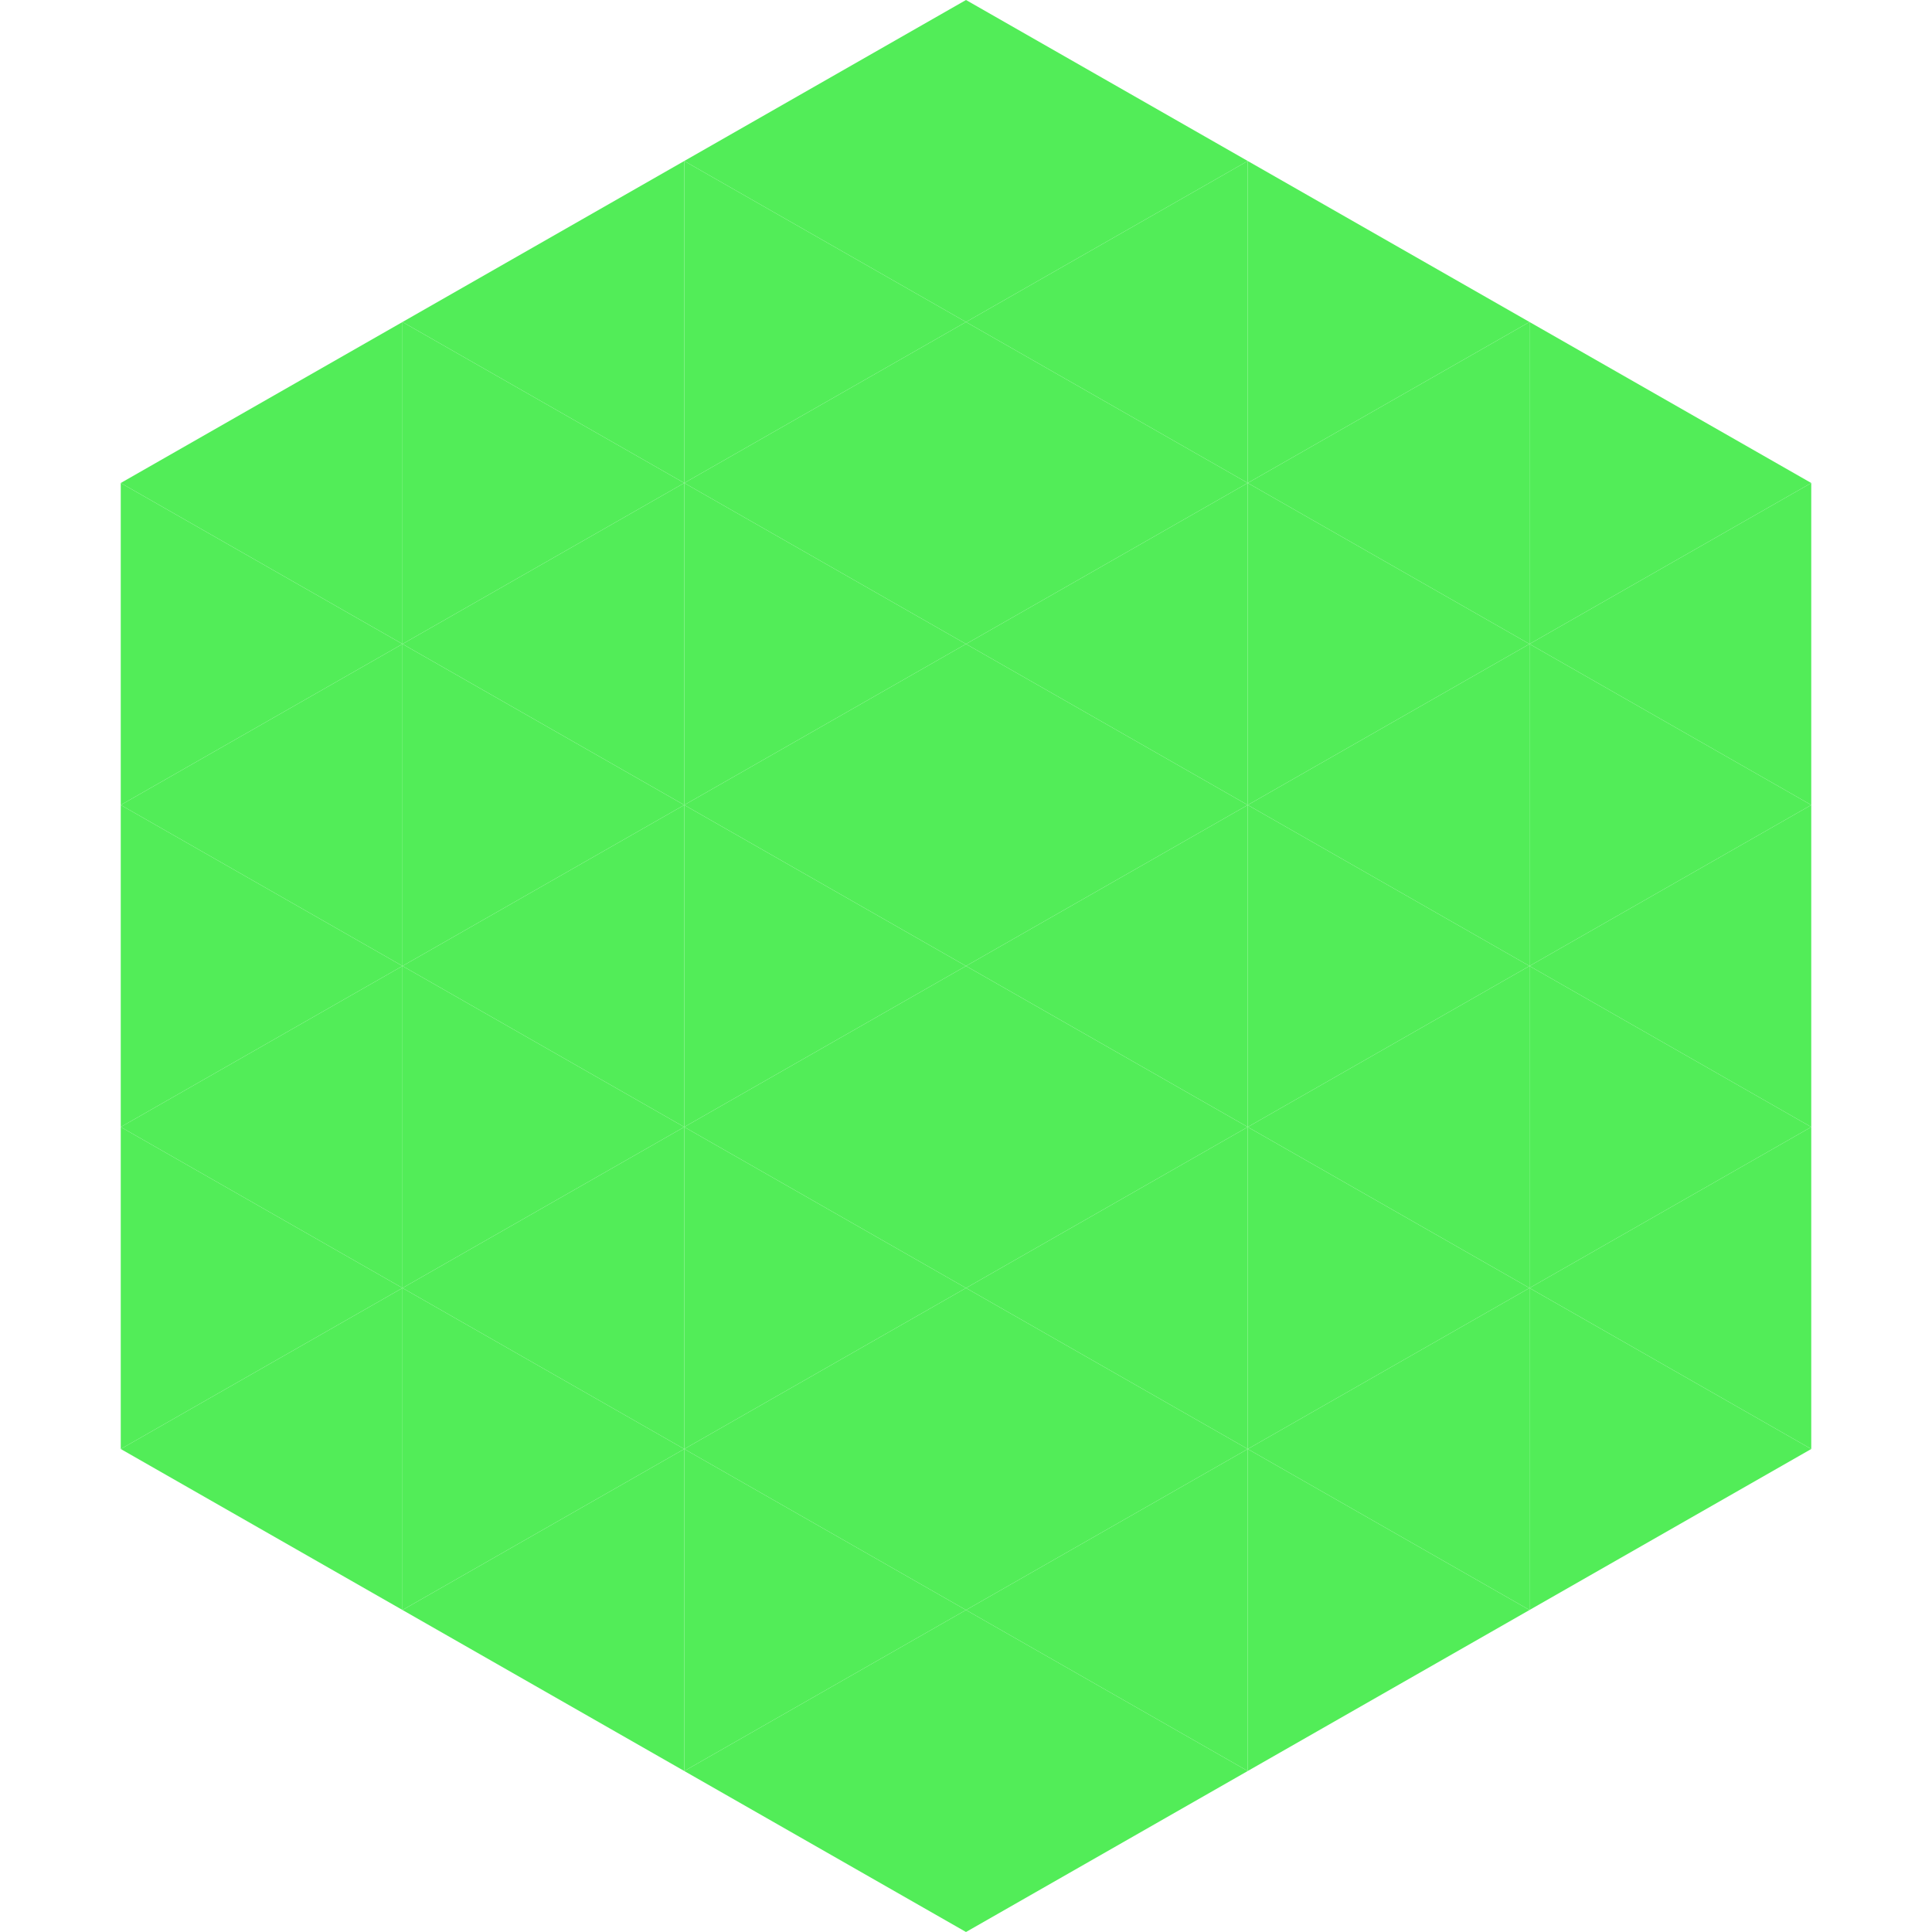
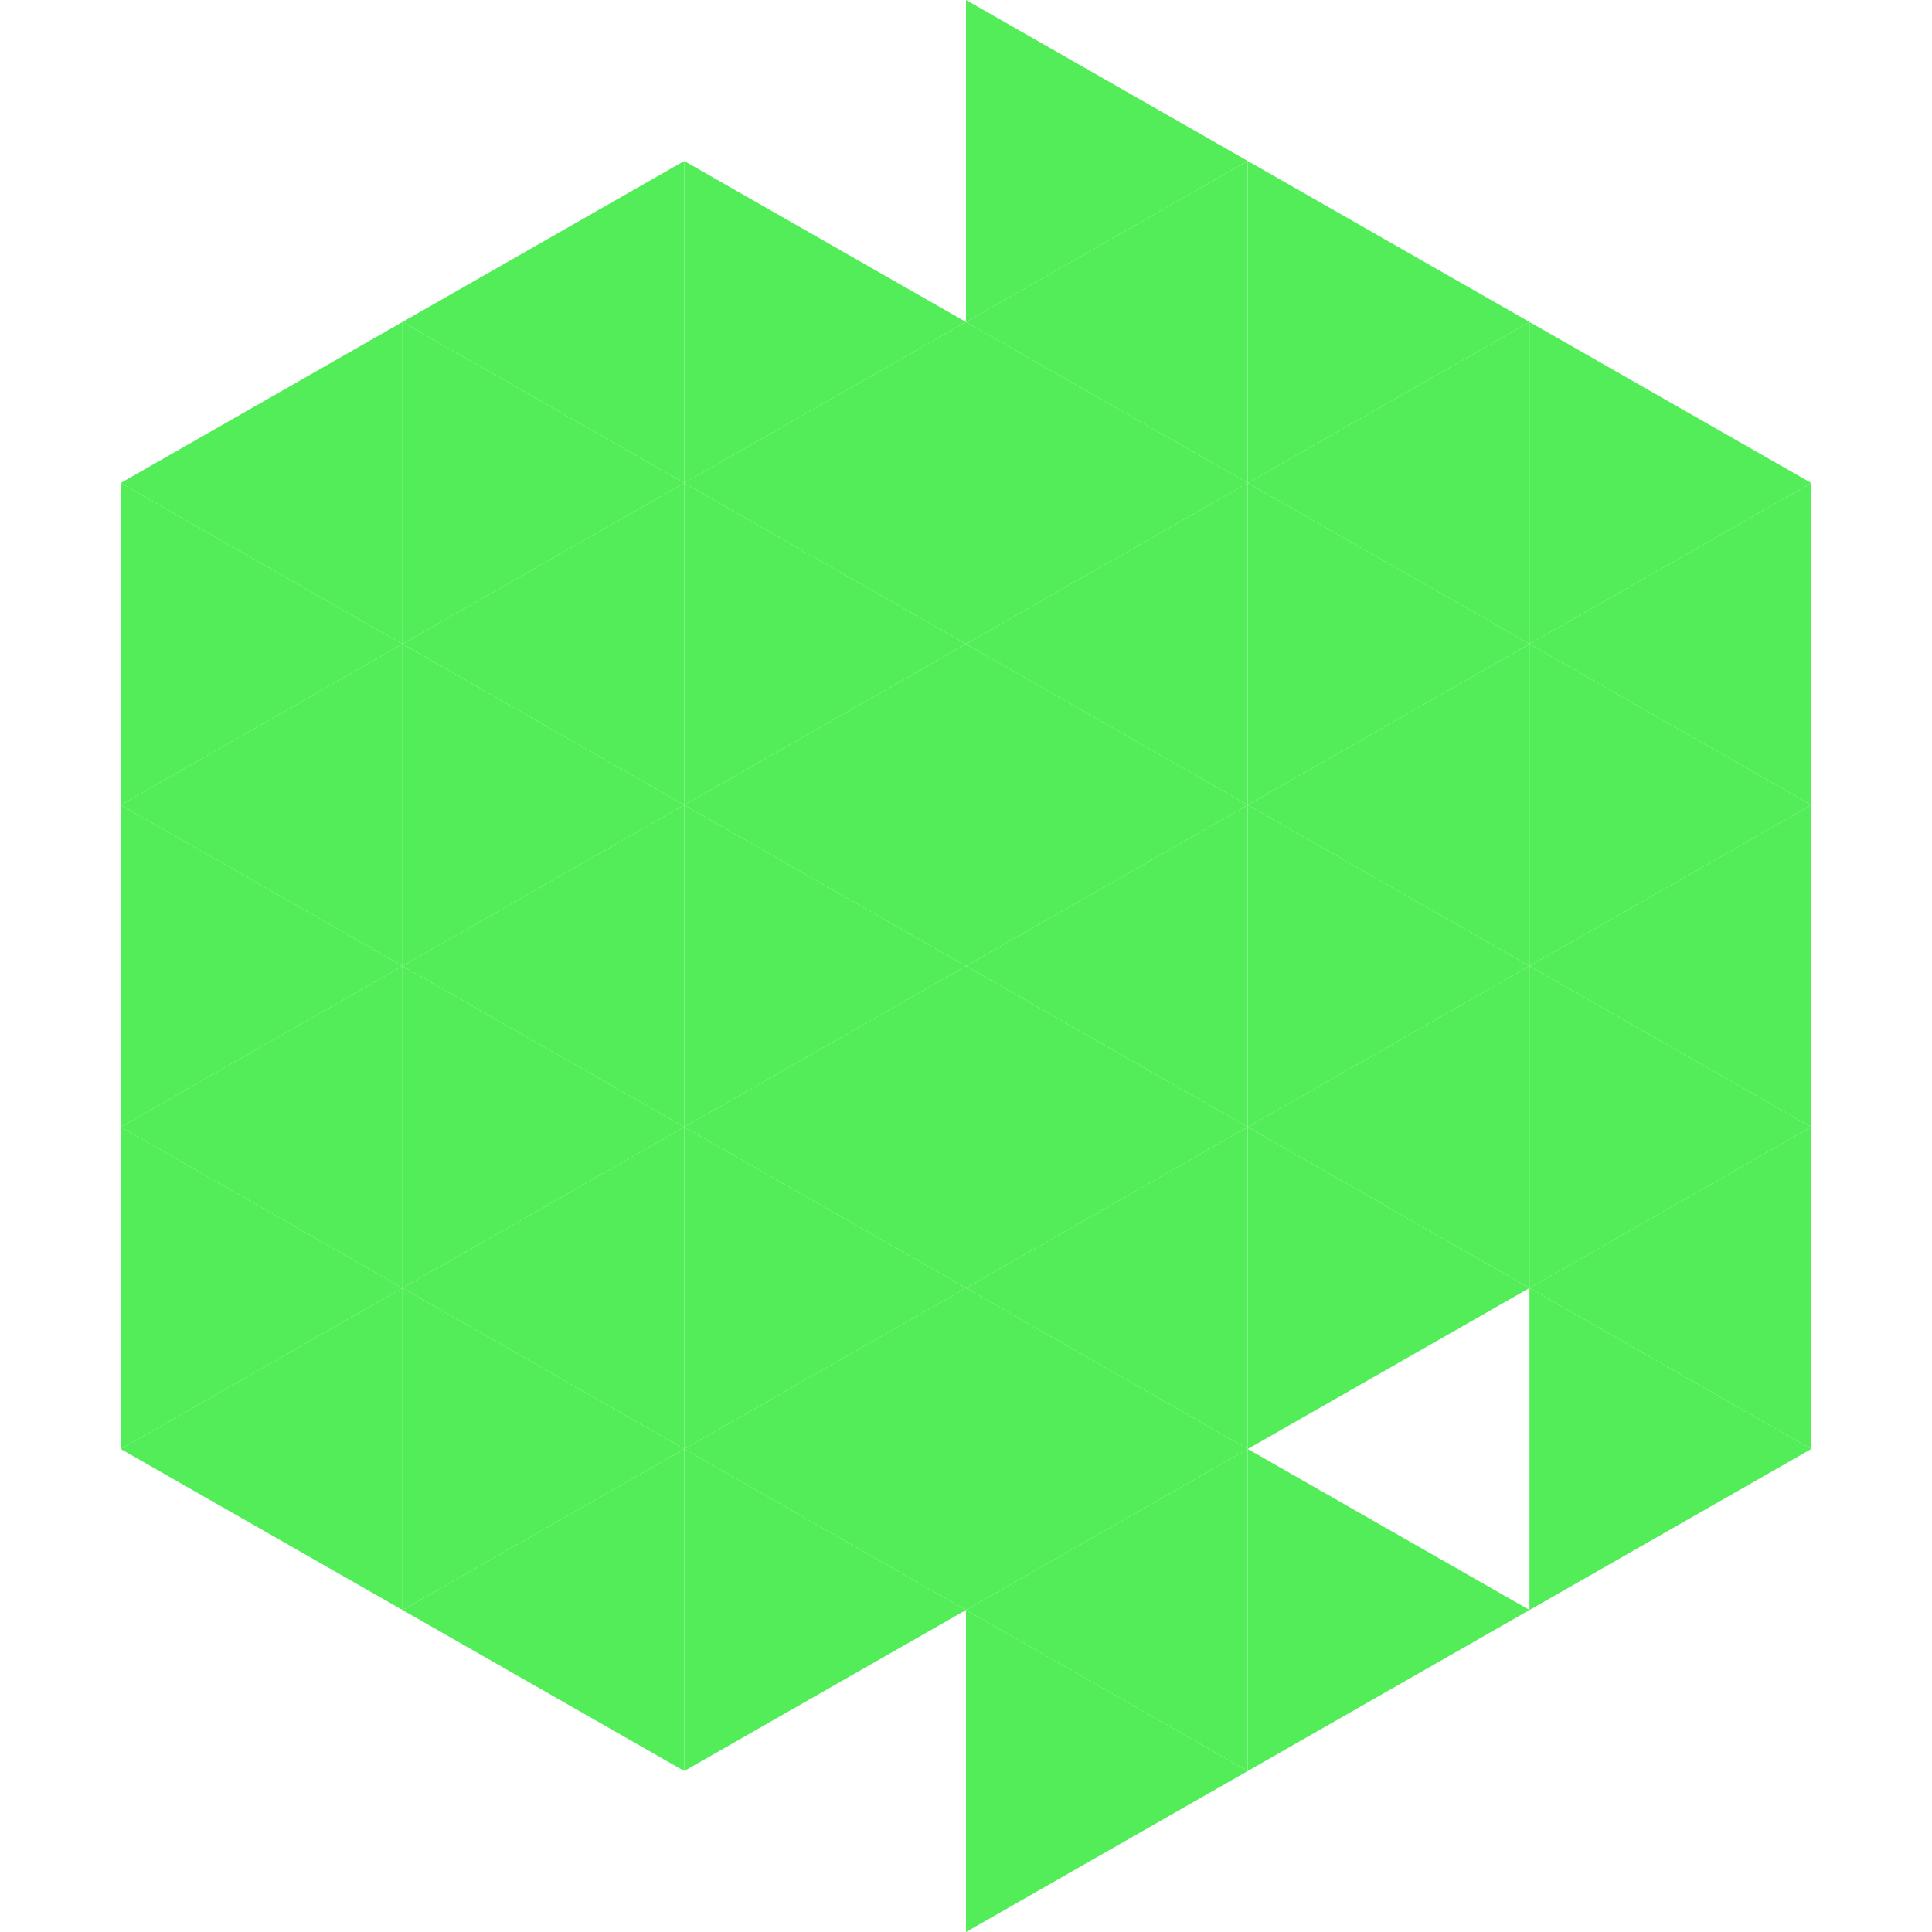
<svg xmlns="http://www.w3.org/2000/svg" width="240" height="240">
  <polygon points="50,40 15,60 50,80" style="fill:rgb(82,237,88)" />
  <polygon points="190,40 225,60 190,80" style="fill:rgb(82,237,88)" />
  <polygon points="15,60 50,80 15,100" style="fill:rgb(82,237,88)" />
  <polygon points="225,60 190,80 225,100" style="fill:rgb(82,237,88)" />
  <polygon points="50,80 15,100 50,120" style="fill:rgb(82,237,88)" />
  <polygon points="190,80 225,100 190,120" style="fill:rgb(82,237,88)" />
  <polygon points="15,100 50,120 15,140" style="fill:rgb(82,237,88)" />
  <polygon points="225,100 190,120 225,140" style="fill:rgb(82,237,88)" />
  <polygon points="50,120 15,140 50,160" style="fill:rgb(82,237,88)" />
  <polygon points="190,120 225,140 190,160" style="fill:rgb(82,237,88)" />
  <polygon points="15,140 50,160 15,180" style="fill:rgb(82,237,88)" />
  <polygon points="225,140 190,160 225,180" style="fill:rgb(82,237,88)" />
  <polygon points="50,160 15,180 50,200" style="fill:rgb(82,237,88)" />
  <polygon points="190,160 225,180 190,200" style="fill:rgb(82,237,88)" />
  <polygon points="15,180 50,200 15,220" style="fill:rgb(255,255,255); fill-opacity:0" />
  <polygon points="225,180 190,200 225,220" style="fill:rgb(255,255,255); fill-opacity:0" />
  <polygon points="50,0 85,20 50,40" style="fill:rgb(255,255,255); fill-opacity:0" />
  <polygon points="190,0 155,20 190,40" style="fill:rgb(255,255,255); fill-opacity:0" />
  <polygon points="85,20 50,40 85,60" style="fill:rgb(82,237,88)" />
  <polygon points="155,20 190,40 155,60" style="fill:rgb(82,237,88)" />
  <polygon points="50,40 85,60 50,80" style="fill:rgb(82,237,88)" />
  <polygon points="190,40 155,60 190,80" style="fill:rgb(82,237,88)" />
  <polygon points="85,60 50,80 85,100" style="fill:rgb(82,237,88)" />
  <polygon points="155,60 190,80 155,100" style="fill:rgb(82,237,88)" />
  <polygon points="50,80 85,100 50,120" style="fill:rgb(82,237,88)" />
  <polygon points="190,80 155,100 190,120" style="fill:rgb(82,237,88)" />
  <polygon points="85,100 50,120 85,140" style="fill:rgb(82,237,88)" />
  <polygon points="155,100 190,120 155,140" style="fill:rgb(82,237,88)" />
  <polygon points="50,120 85,140 50,160" style="fill:rgb(82,237,88)" />
  <polygon points="190,120 155,140 190,160" style="fill:rgb(82,237,88)" />
  <polygon points="85,140 50,160 85,180" style="fill:rgb(82,237,88)" />
  <polygon points="155,140 190,160 155,180" style="fill:rgb(82,237,88)" />
  <polygon points="50,160 85,180 50,200" style="fill:rgb(82,237,88)" />
-   <polygon points="190,160 155,180 190,200" style="fill:rgb(82,237,88)" />
  <polygon points="85,180 50,200 85,220" style="fill:rgb(82,237,88)" />
  <polygon points="155,180 190,200 155,220" style="fill:rgb(82,237,88)" />
-   <polygon points="120,0 85,20 120,40" style="fill:rgb(82,237,88)" />
  <polygon points="120,0 155,20 120,40" style="fill:rgb(82,237,88)" />
  <polygon points="85,20 120,40 85,60" style="fill:rgb(82,237,88)" />
  <polygon points="155,20 120,40 155,60" style="fill:rgb(82,237,88)" />
  <polygon points="120,40 85,60 120,80" style="fill:rgb(82,237,88)" />
  <polygon points="120,40 155,60 120,80" style="fill:rgb(82,237,88)" />
  <polygon points="85,60 120,80 85,100" style="fill:rgb(82,237,88)" />
  <polygon points="155,60 120,80 155,100" style="fill:rgb(82,237,88)" />
  <polygon points="120,80 85,100 120,120" style="fill:rgb(82,237,88)" />
  <polygon points="120,80 155,100 120,120" style="fill:rgb(82,237,88)" />
  <polygon points="85,100 120,120 85,140" style="fill:rgb(82,237,88)" />
  <polygon points="155,100 120,120 155,140" style="fill:rgb(82,237,88)" />
  <polygon points="120,120 85,140 120,160" style="fill:rgb(82,237,88)" />
  <polygon points="120,120 155,140 120,160" style="fill:rgb(82,237,88)" />
  <polygon points="85,140 120,160 85,180" style="fill:rgb(82,237,88)" />
  <polygon points="155,140 120,160 155,180" style="fill:rgb(82,237,88)" />
  <polygon points="120,160 85,180 120,200" style="fill:rgb(82,237,88)" />
  <polygon points="120,160 155,180 120,200" style="fill:rgb(82,237,88)" />
  <polygon points="85,180 120,200 85,220" style="fill:rgb(82,237,88)" />
  <polygon points="155,180 120,200 155,220" style="fill:rgb(82,237,88)" />
-   <polygon points="120,200 85,220 120,240" style="fill:rgb(82,237,88)" />
  <polygon points="120,200 155,220 120,240" style="fill:rgb(82,237,88)" />
  <polygon points="85,220 120,240 85,260" style="fill:rgb(255,255,255); fill-opacity:0" />
  <polygon points="155,220 120,240 155,260" style="fill:rgb(255,255,255); fill-opacity:0" />
</svg>